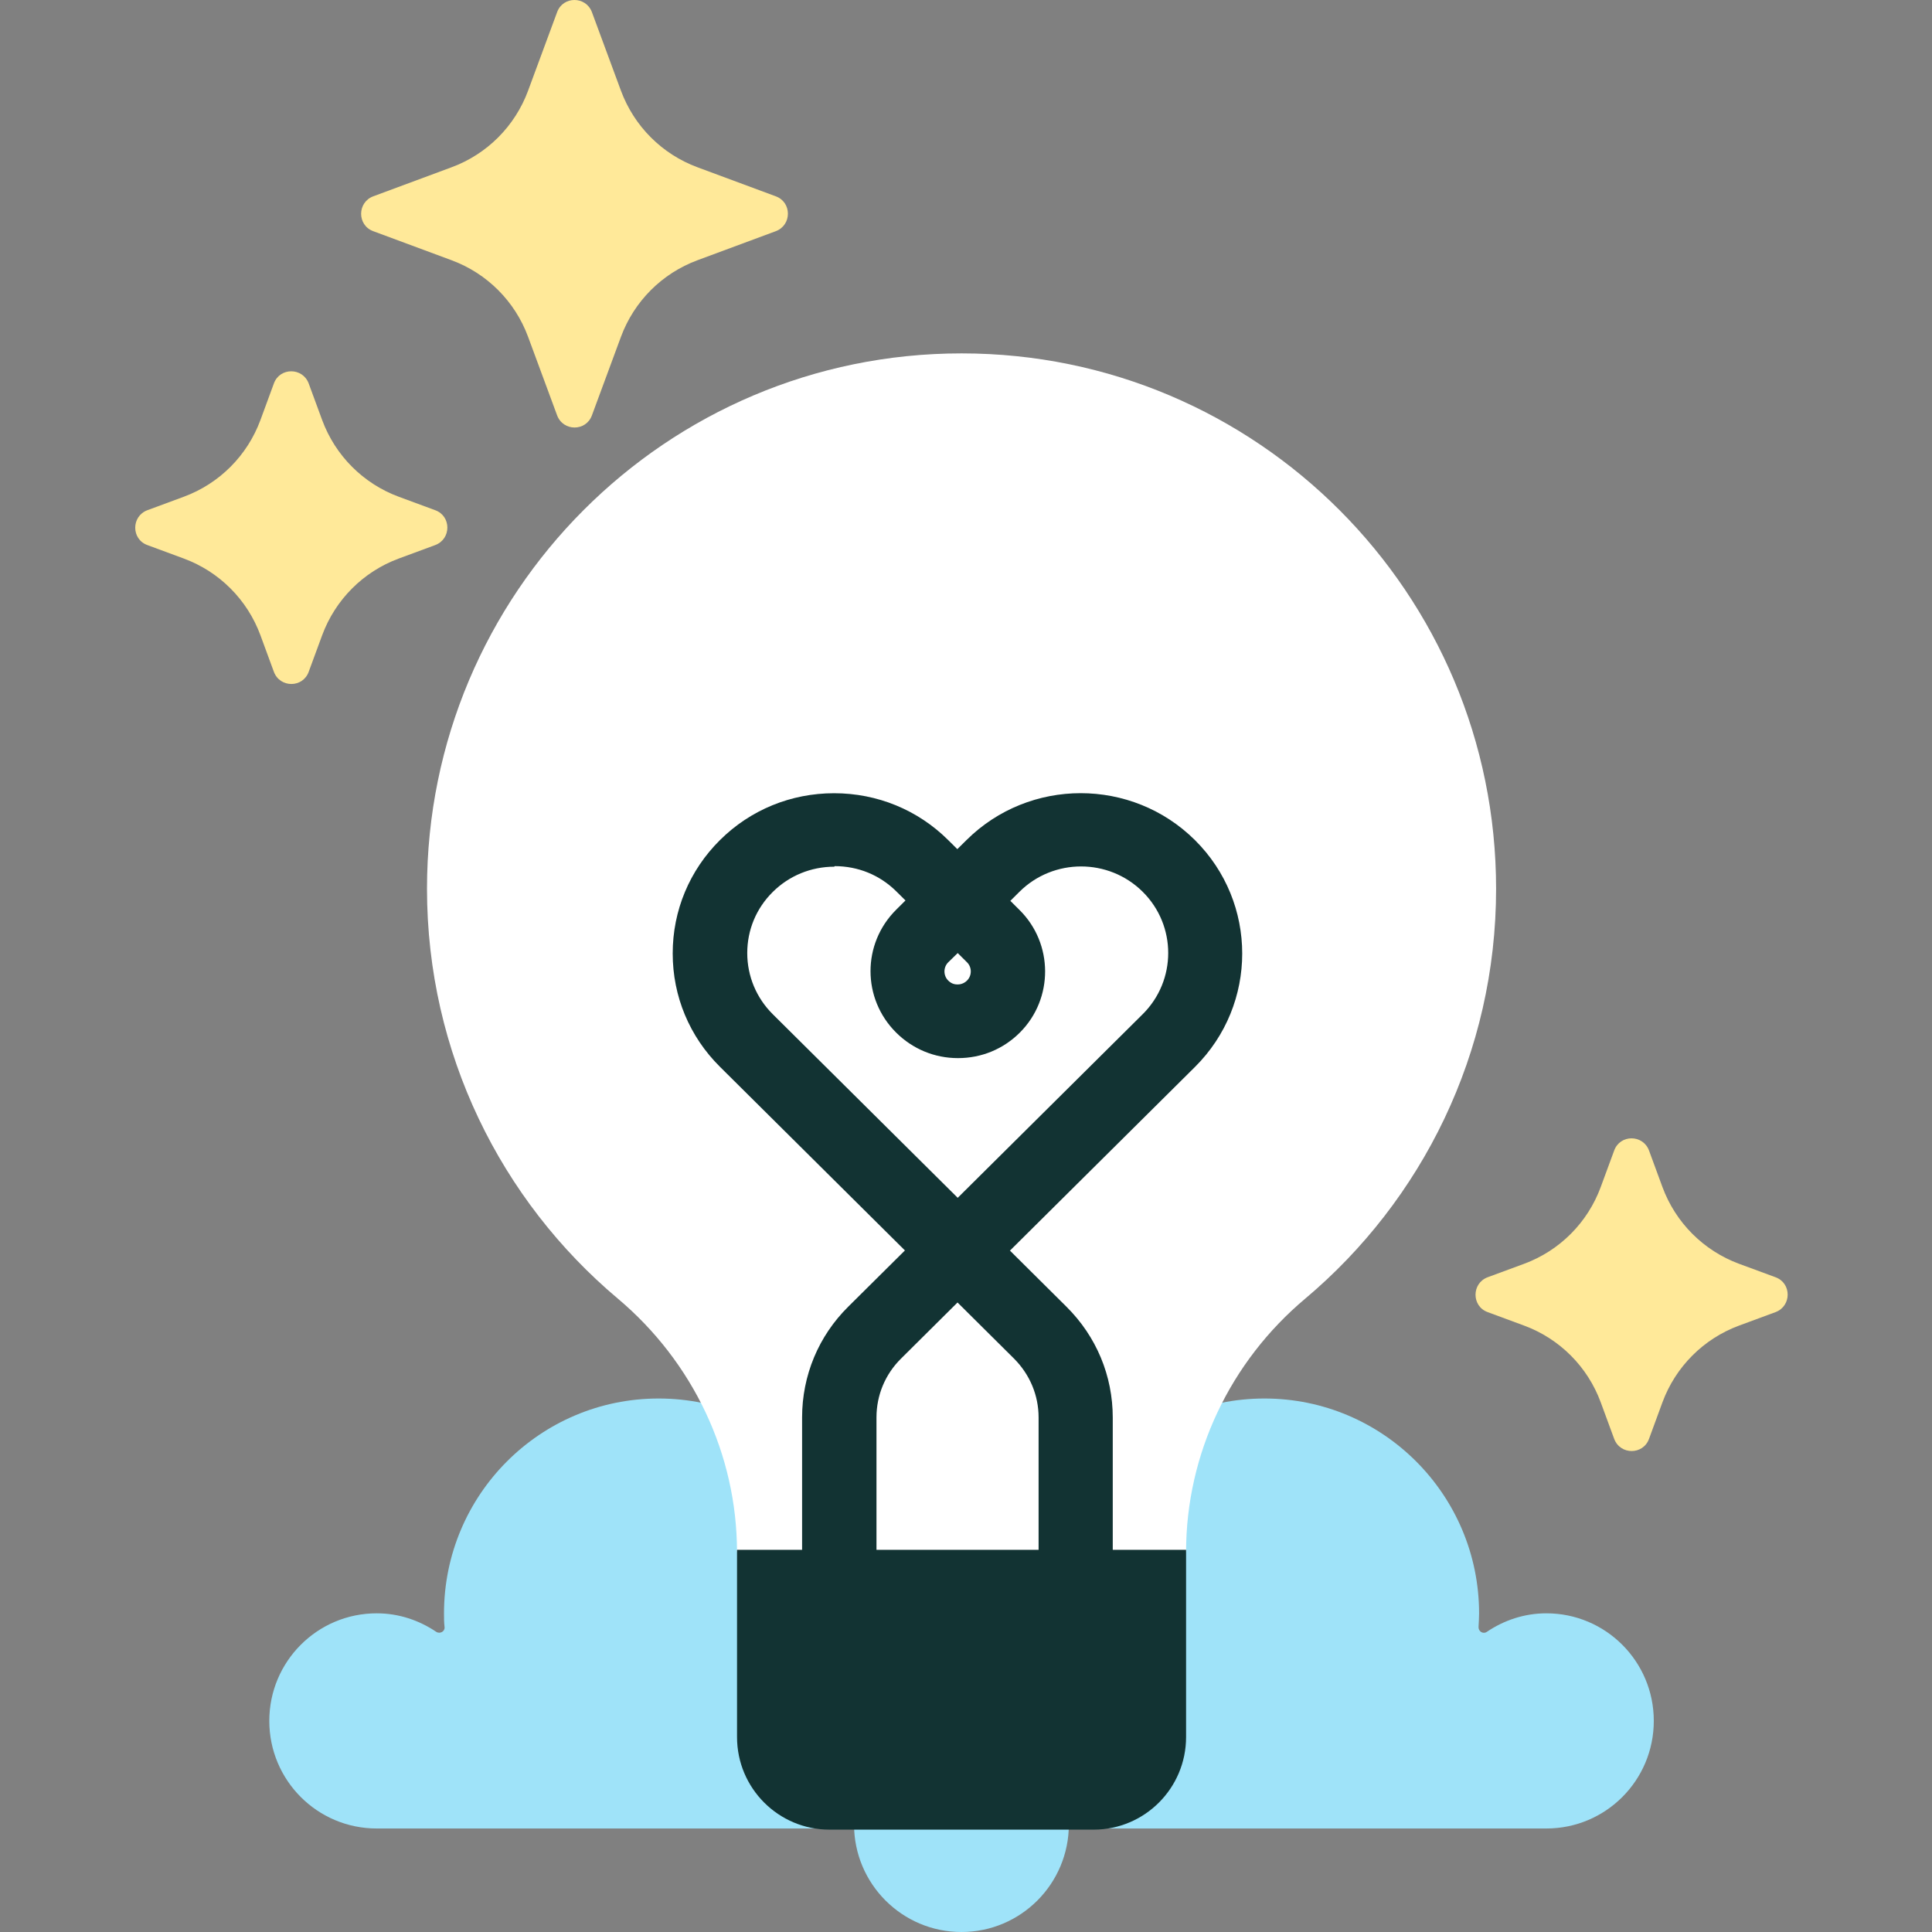
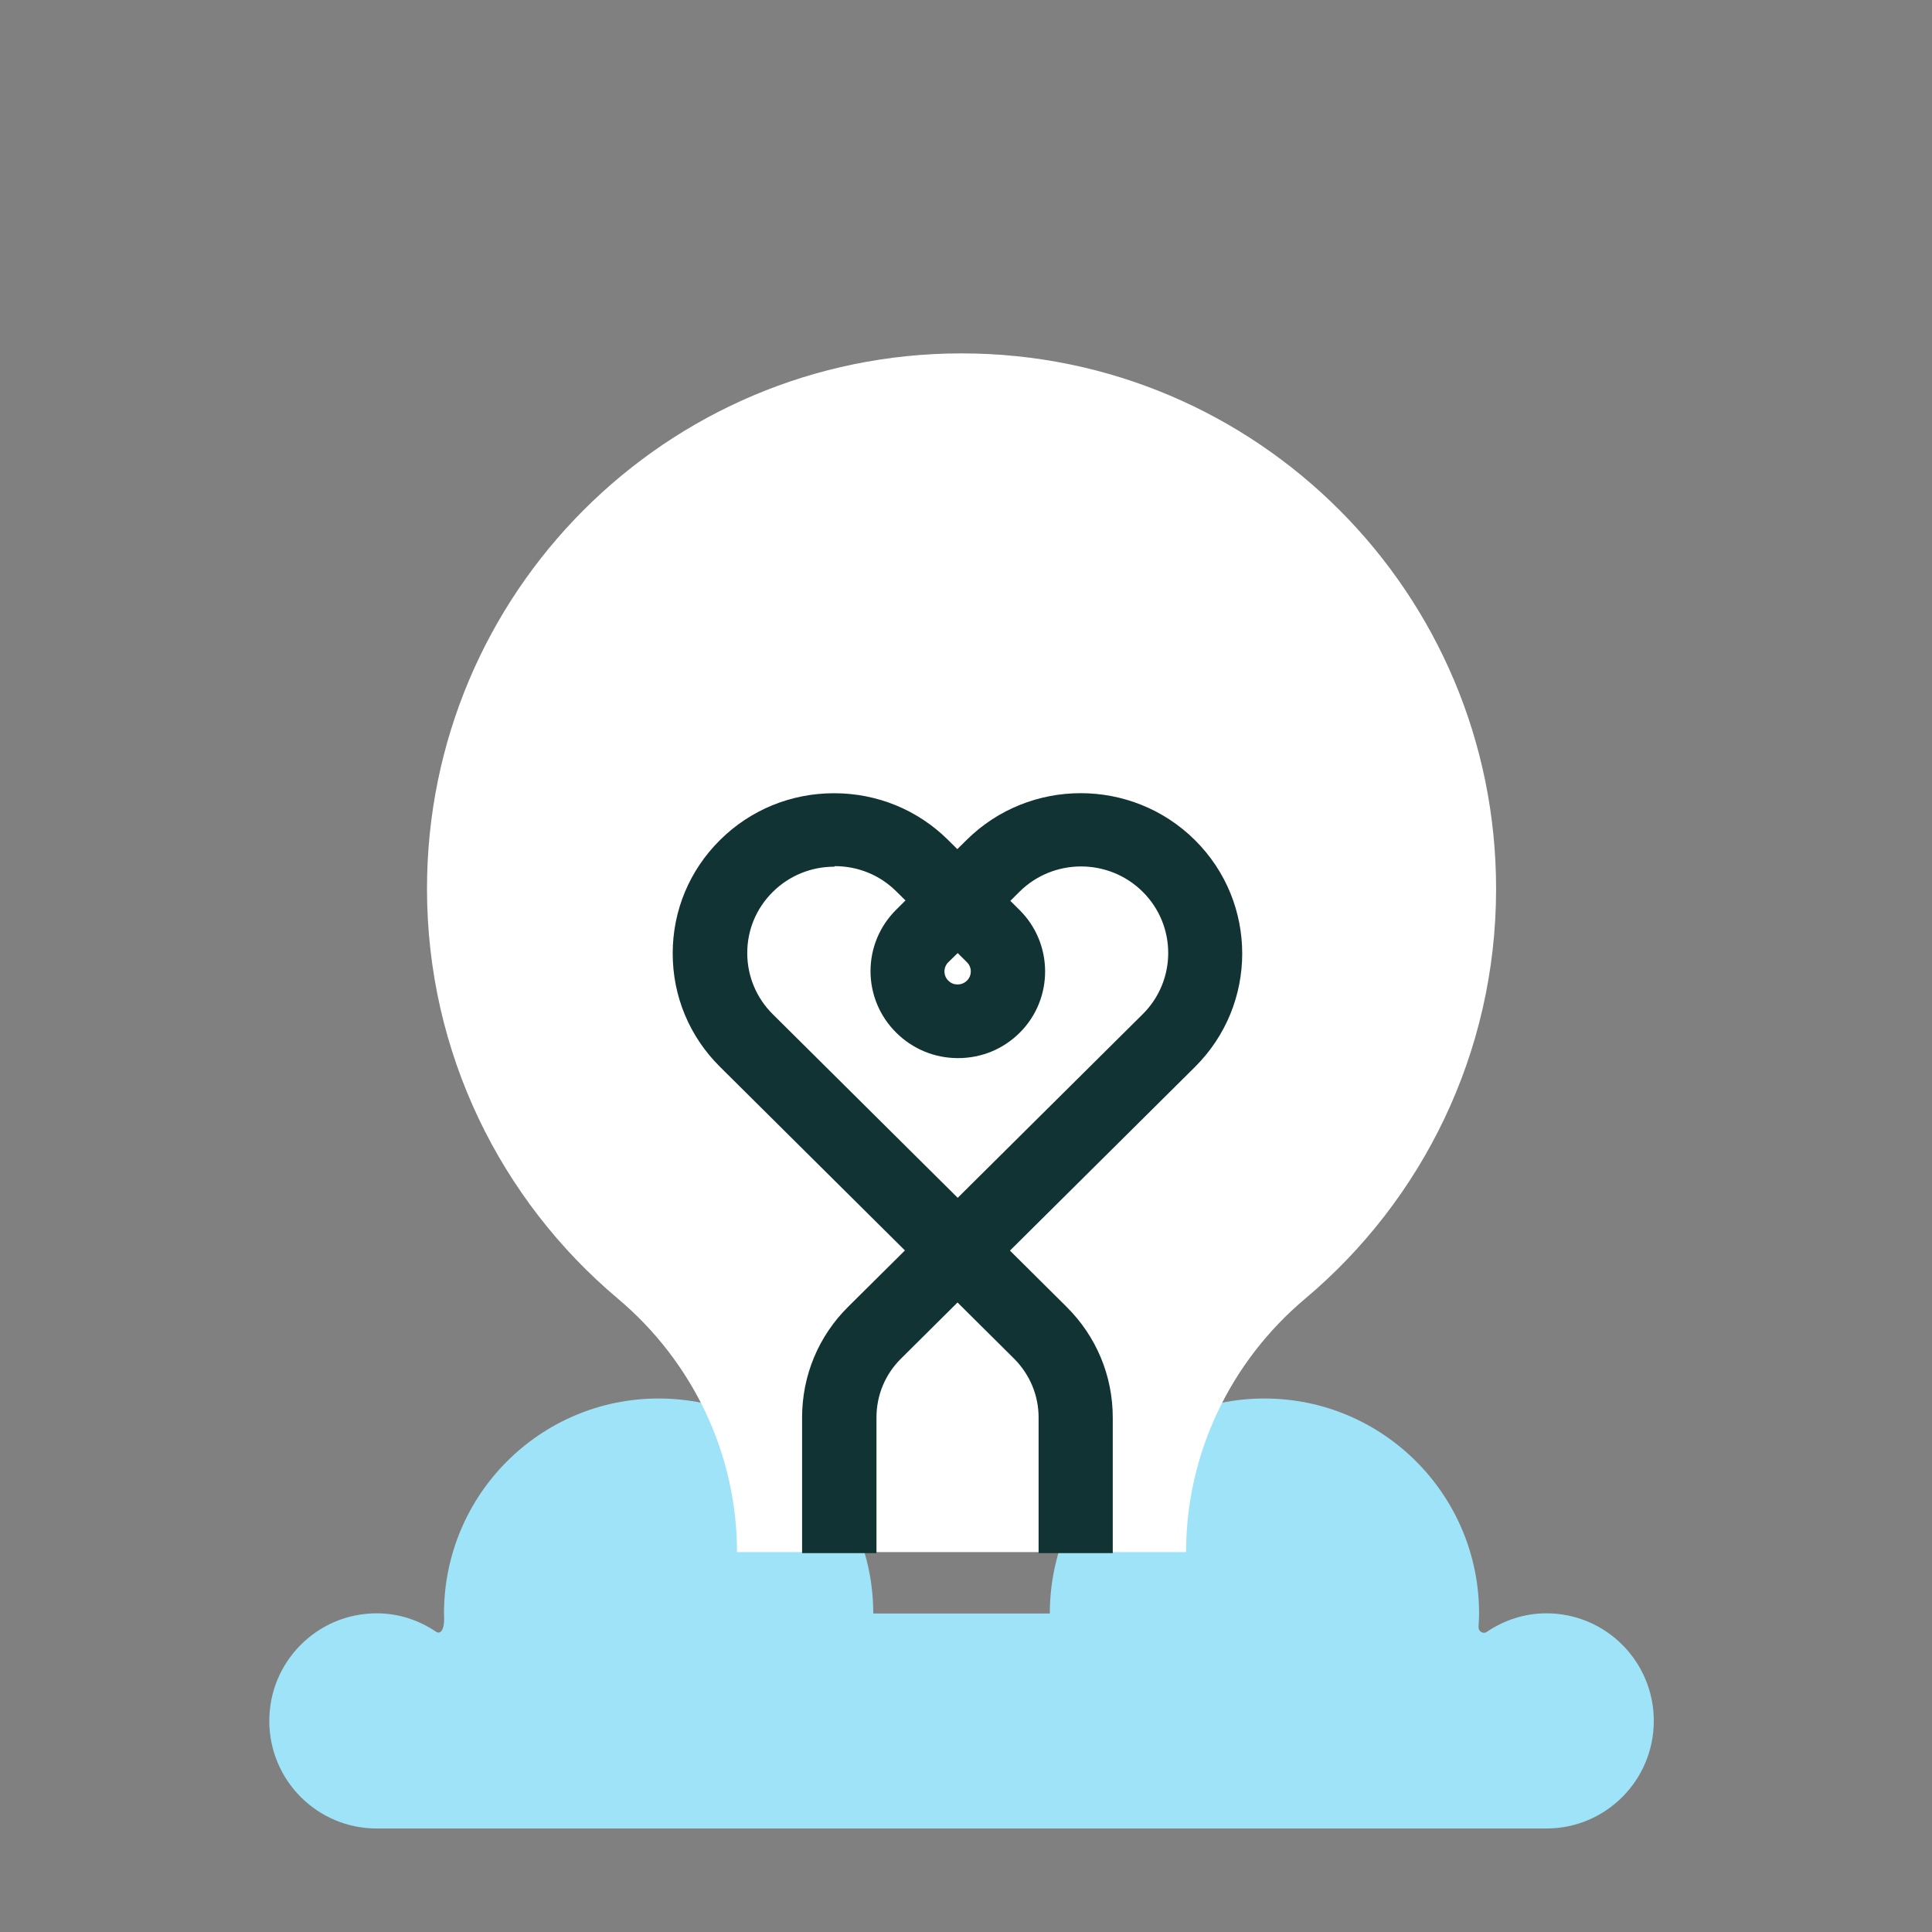
<svg xmlns="http://www.w3.org/2000/svg" width="80" height="80" viewBox="0 0 80 80" fill="none">
  <rect x="0" y="0" width="80" height="80" fill="#808080" stroke="none" />
-   <path d="M36.16 66.811C36.16 61.896 32.18 57.909 27.273 57.909C22.366 57.909 18.385 61.896 18.385 66.811C18.385 66.996 18.385 67.187 18.408 67.371C18.431 67.555 18.217 67.67 18.064 67.571C17.359 67.095 16.517 66.804 15.599 66.804C13.141 66.804 11.151 68.797 11.151 71.259C11.151 73.721 13.141 75.714 15.599 75.714C17.834 75.714 61.789 75.714 64.032 75.714C66.49 75.714 68.48 73.721 68.48 71.259C68.48 68.797 66.49 66.804 64.032 66.804C63.114 66.804 62.272 67.095 61.567 67.571C61.414 67.678 61.215 67.555 61.223 67.371C61.23 67.187 61.246 67.003 61.246 66.811C61.246 61.896 57.265 57.909 52.358 57.909C47.451 57.909 43.471 61.896 43.471 66.811" fill="#9FE3F9" />
+   <path d="M36.16 66.811C36.16 61.896 32.18 57.909 27.273 57.909C22.366 57.909 18.385 61.896 18.385 66.811C18.431 67.555 18.217 67.67 18.064 67.571C17.359 67.095 16.517 66.804 15.599 66.804C13.141 66.804 11.151 68.797 11.151 71.259C11.151 73.721 13.141 75.714 15.599 75.714C17.834 75.714 61.789 75.714 64.032 75.714C66.49 75.714 68.48 73.721 68.48 71.259C68.48 68.797 66.49 66.804 64.032 66.804C63.114 66.804 62.272 67.095 61.567 67.571C61.414 67.678 61.215 67.555 61.223 67.371C61.23 67.187 61.246 67.003 61.246 66.811C61.246 61.896 57.265 57.909 52.358 57.909C47.451 57.909 43.471 61.896 43.471 66.811" fill="#9FE3F9" />
  <path d="M39.812 14.633C27.587 14.633 17.681 24.555 17.681 36.802C17.681 43.611 20.751 49.707 25.581 53.771C28.689 56.386 30.518 60.213 30.518 64.269H49.113C49.113 60.205 50.942 56.379 54.05 53.771C58.88 49.707 61.95 43.611 61.95 36.802C61.95 24.555 52.044 14.633 39.819 14.633H39.812Z" fill="white" />
  <path d="M46.085 64.312H43.006V58.695C43.006 57.778 42.644 56.914 41.989 56.257L39.649 53.933L37.309 56.257C36.654 56.906 36.293 57.77 36.293 58.695V64.312H33.213V58.695C33.213 56.96 33.891 55.324 35.13 54.101L37.471 51.778L29.811 44.173C28.548 42.919 27.855 41.253 27.855 39.48C27.855 37.707 28.548 36.041 29.811 34.787C31.073 33.533 32.751 32.846 34.537 32.846C36.323 32.846 38.002 33.533 39.264 34.787L39.641 35.161L40.019 34.787C42.628 32.196 46.87 32.196 49.48 34.787C52.09 37.378 52.09 41.589 49.48 44.181L41.82 51.785L44.16 54.109C45.4 55.34 46.077 56.968 46.077 58.702V64.32L46.085 64.312ZM34.545 35.888C33.583 35.888 32.674 36.262 31.997 36.935C31.312 37.615 30.942 38.509 30.942 39.465C30.942 40.42 31.32 41.322 31.997 41.995L39.657 49.599L47.317 41.995C48.725 40.596 48.725 38.326 47.317 36.927C45.908 35.528 43.621 35.528 42.213 36.927L41.836 37.302L42.22 37.684C43.621 39.075 43.629 41.352 42.236 42.751C41.551 43.439 40.642 43.814 39.672 43.814H39.664C38.702 43.814 37.794 43.439 37.109 42.759C35.692 41.352 35.692 39.075 37.109 37.669L37.494 37.286L37.116 36.912C36.431 36.232 35.531 35.865 34.56 35.865L34.545 35.888ZM39.649 39.472L39.264 39.847C39.056 40.053 39.056 40.397 39.264 40.603C39.41 40.749 39.557 40.764 39.657 40.764C39.742 40.764 39.903 40.741 40.042 40.603C40.25 40.397 40.25 40.053 40.042 39.847L39.657 39.465L39.649 39.472Z" fill="#123333" />
-   <path d="M39.812 80C42.268 80 44.259 78.005 44.259 75.545C44.259 73.084 42.268 71.089 39.812 71.089C37.355 71.089 35.364 73.084 35.364 75.545C35.364 78.005 37.355 80 39.812 80Z" fill="#9FE3F9" />
-   <path d="M30.519 64.175H49.113V71.927C49.113 74.044 47.398 75.761 45.285 75.761H34.346C32.233 75.761 30.519 74.044 30.519 71.927V64.175Z" fill="#123333" />
-   <path d="M12.781 15.875L13.34 17.393C13.884 18.866 15.04 20.023 16.509 20.568L18.025 21.128C18.691 21.373 18.691 22.316 18.025 22.569L16.509 23.129C15.04 23.673 13.884 24.831 13.34 26.304L12.781 27.822C12.537 28.489 11.595 28.489 11.342 27.822L10.784 26.304C10.24 24.831 9.084 23.673 7.614 23.129L6.099 22.569C5.433 22.324 5.433 21.381 6.099 21.128L7.614 20.568C9.084 20.023 10.24 18.866 10.784 17.393L11.342 15.875C11.587 15.208 12.529 15.208 12.781 15.875Z" fill="#FFE999" />
-   <path d="M68.281 47.637L68.839 49.155C69.383 50.627 70.539 51.785 72.008 52.33L73.524 52.889C74.19 53.135 74.19 54.078 73.524 54.331L72.008 54.891C70.539 55.435 69.383 56.593 68.839 58.065L68.281 59.584C68.035 60.251 67.094 60.251 66.841 59.584L66.282 58.065C65.739 56.593 64.583 55.435 63.113 54.891L61.598 54.331C60.932 54.086 60.932 53.142 61.598 52.889L63.113 52.33C64.583 51.785 65.739 50.627 66.282 49.155L66.841 47.637C67.086 46.969 68.028 46.969 68.281 47.637Z" fill="#FFE999" />
-   <path d="M24.509 0.5L25.711 3.752C26.255 5.224 27.411 6.382 28.88 6.926L32.126 8.13C32.792 8.376 32.792 9.319 32.126 9.572L28.88 10.776C27.411 11.32 26.255 12.478 25.711 13.95L24.509 17.202C24.264 17.869 23.323 17.869 23.07 17.202L21.868 13.95C21.325 12.478 20.169 11.32 18.699 10.776L15.453 9.572C14.787 9.326 14.787 8.383 15.453 8.13L18.699 6.926C20.169 6.382 21.325 5.224 21.868 3.752L23.07 0.5C23.315 -0.167 24.257 -0.167 24.509 0.5Z" fill="#FFE999" />
</svg>